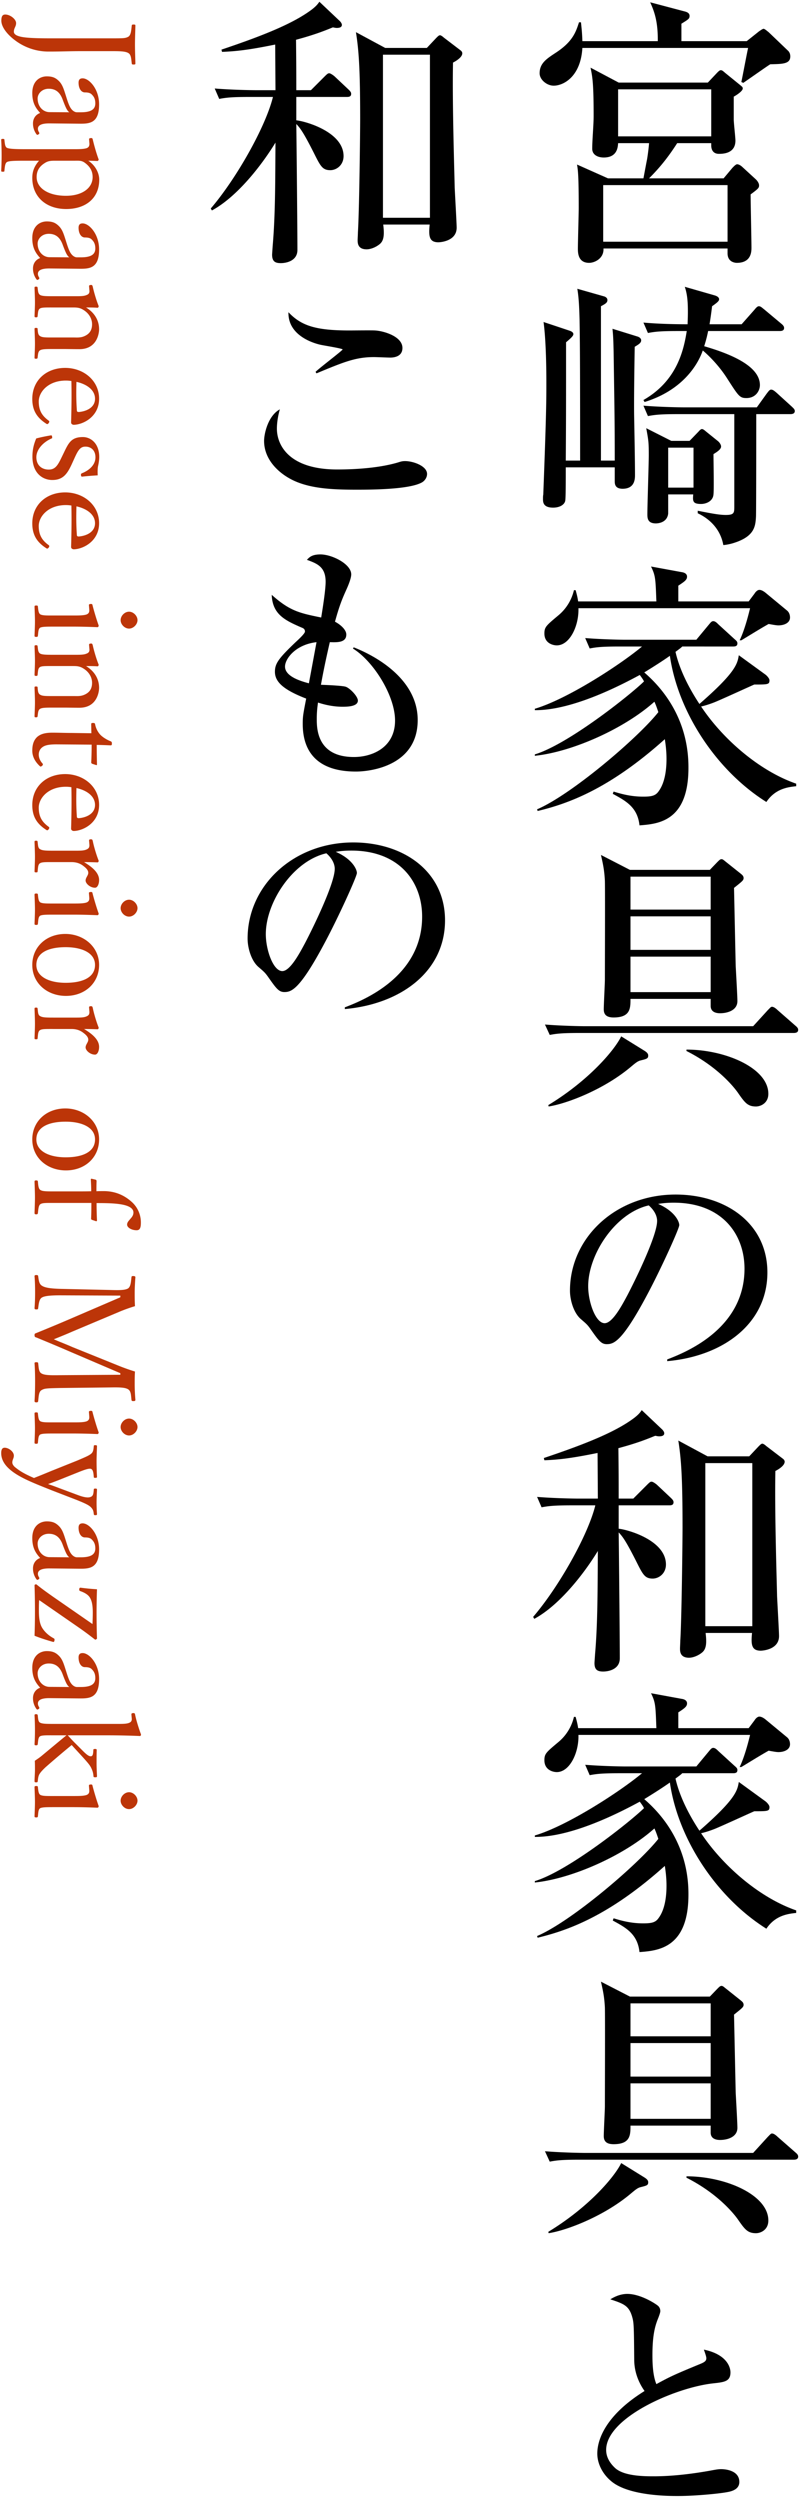
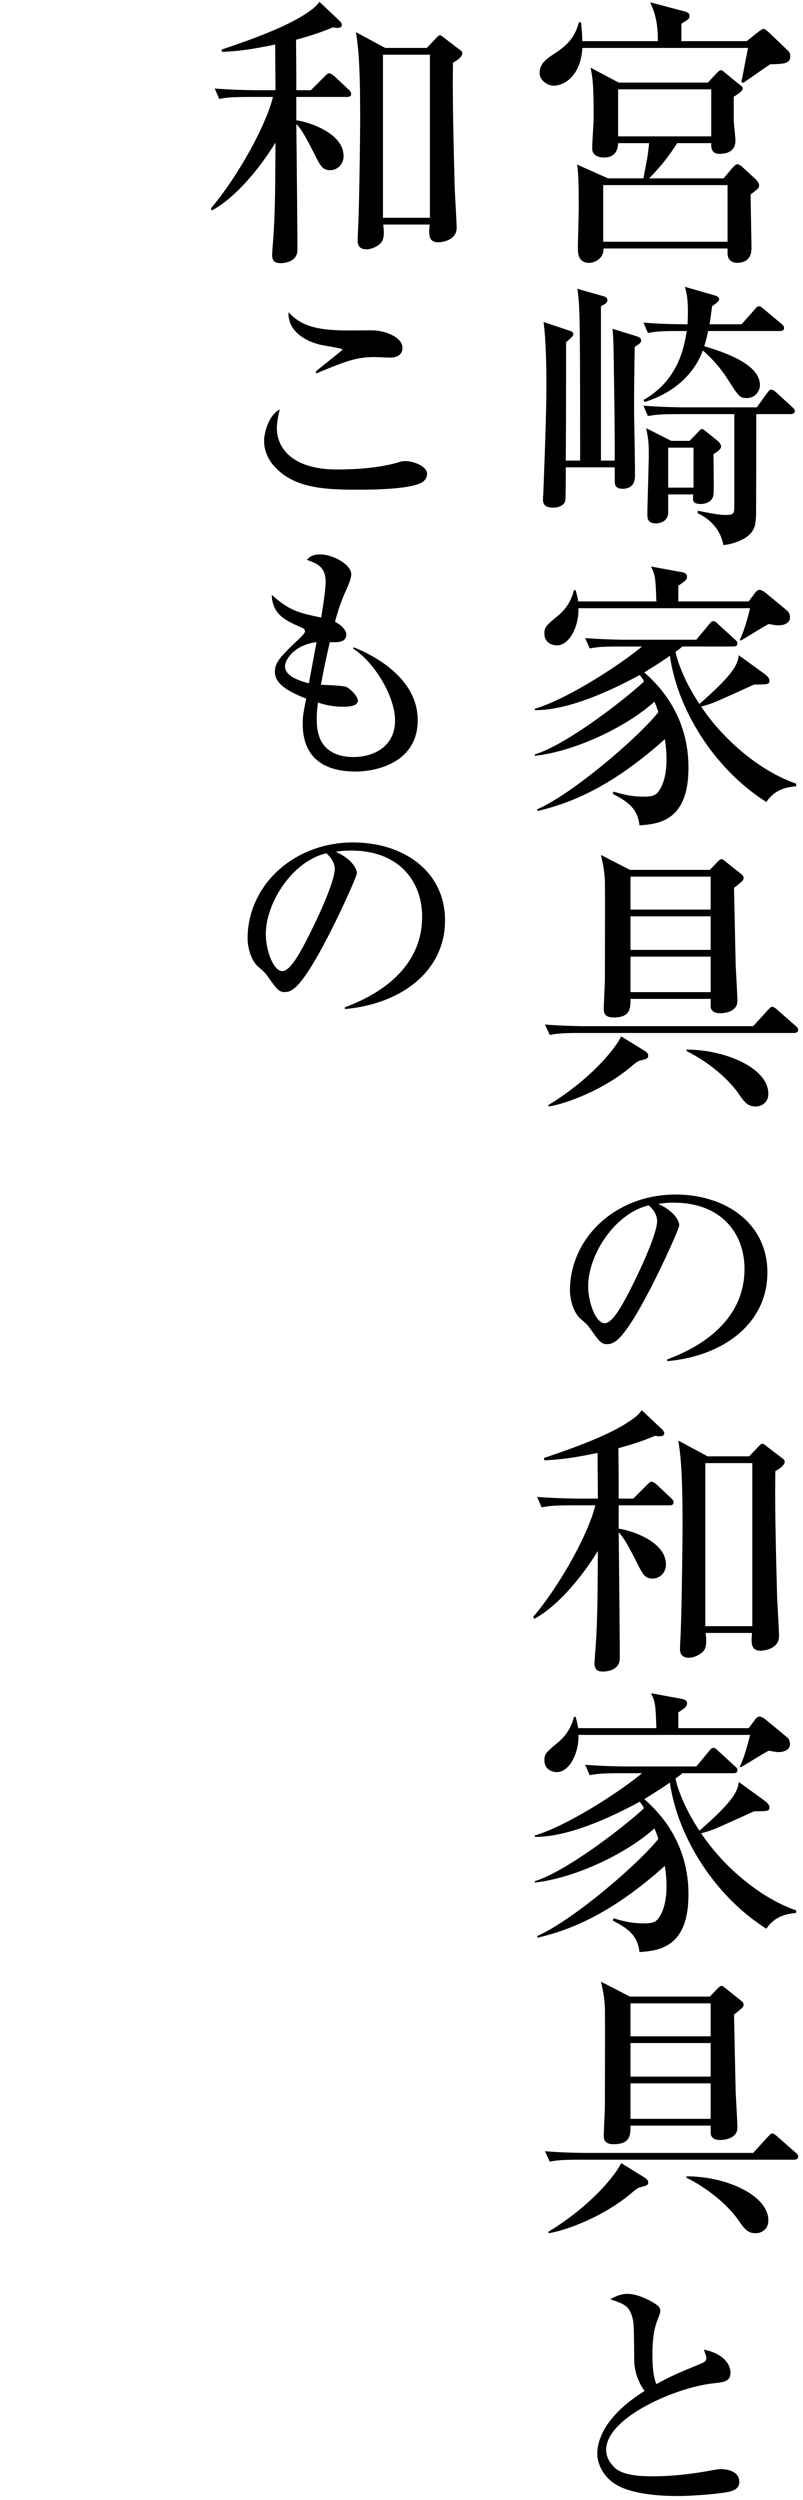
<svg xmlns="http://www.w3.org/2000/svg" width="137" height="426" viewBox="0 0 137 426">
  <title>ttl</title>
  <g fill="none" fill-rule="evenodd">
    <path d="M129.504 31.592c0 .432-.144.576-1.44 1.536 0 1.44.144 7.776.144 9.072 0 .624 0 2.592-2.496 2.592-.096 0-1.584 0-1.584-1.632v-.816H102.96c.096 1.68-1.488 2.448-2.448 2.448-1.824 0-1.92-1.584-1.92-2.4 0-1.104.144-5.952.144-6.96 0-5.76-.144-6.48-.288-7.392l5.28 2.352h6.048c.096-.48.528-2.832.624-3.264.192-1.2.288-2.112.336-2.736h-5.28c-.048.768-.192 2.448-2.448 2.448-1.056 0-1.968-.48-1.968-1.488 0-1.536.24-4.032.24-5.568 0-5.568-.192-6.624-.528-8.256l4.8 2.544h15.216l1.584-1.68c.24-.24.432-.432.624-.432.24 0 .432.192.768.48l2.544 2.064c.336.288.432.336.432.576 0 .432-1.008 1.104-1.536 1.392v3.888c0 .576.288 3.072.288 3.6 0 2.256-2.208 2.256-2.832 2.256-.864 0-1.296-.576-1.296-1.44v-.384h-5.808c-1.632 2.544-3.072 4.272-4.8 6h12.72l1.488-1.776c.192-.192.576-.624.816-.624.288 0 .672.24.912.48l2.304 2.112c.048.048.528.528.528 1.008zm-8.16-8.352v-8.016h-15.888v8.016h15.888zm2.784 17.952v-9.648h-21.216v9.648h21.216zm10.704-31.584c0 1.296-1.296 1.296-3.408 1.344-.288.144-3.072 2.112-4.608 3.168l-.336-.144c.192-.864.864-4.464 1.152-5.808H99.36c-.288 4.896-3.216 6.432-4.896 6.432-1.152 0-2.4-1.008-2.4-2.112 0-1.68 1.152-2.448 2.688-3.456 2.976-1.92 3.504-3.6 4.032-5.232h.336c.096.96.192 1.68.24 3.216h12.864c.048-3.504-.672-5.232-1.296-6.624l5.808 1.536c.432.096.912.288.912.768 0 .48-.144.576-1.392 1.344v2.976h11.136l2.112-1.68c.288-.192.624-.432.768-.432.192 0 .672.432.864.576L134.4 8.6c.384.336.432.768.432 1.008zm-11.808 66.48c0 .48-.672.912-1.296 1.296 0 1.104.096 6.048 0 6.864-.096 1.2-1.296 1.632-2.112 1.632-1.44 0-1.44-.48-1.344-1.632H114v3.264c-.192 1.68-1.968 1.68-2.112 1.68-1.44 0-1.44-.96-1.44-1.584 0-1.584.24-8.592.24-10.032 0-2.208-.048-2.496-.432-4.608l4.272 2.16h3.12l1.44-1.488c.192-.192.432-.528.672-.528.24 0 .528.288.768.48l1.968 1.584c.288.24.528.624.528.912zM135.6 70.04c0 .432-.384.528-.72.528h-5.856c0 .432 0 17.088-.048 17.52-.096 1.68-.288 3.408-4.032 4.512-.72.192-1.104.24-1.536.288-.48-2.688-2.304-4.464-4.368-5.424v-.432c2.64.528 3.792.72 4.8.72 1.44 0 1.44-.384 1.44-1.488V70.568h-9.504c-2.976 0-3.984.096-5.232.336l-.768-1.776c2.928.24 6.336.288 6.864.288h12.48l1.728-2.4c.24-.288.432-.624.72-.624.336 0 .672.336.912.528l2.64 2.4c.24.24.48.432.48.72zm-17.28 13.056V76.28H114v6.816h4.32zm15.456-27.216c0 .48-.432.528-.72.528h-12.24c-.24 1.2-.48 1.968-.672 2.592 4.8 1.392 9.504 3.456 9.504 6.624 0 .912-.672 2.208-2.304 2.208-1.152 0-1.344-.336-3.264-3.312-1.248-1.968-2.832-3.648-4.176-4.8-1.008 2.88-3.84 6.912-9.936 8.784l-.192-.336c5.712-3.264 6.864-8.448 7.392-11.76h-1.392c-2.976 0-3.984.096-5.232.336l-.768-1.776c2.688.24 5.568.288 7.536.288 0-.432.048-1.056.048-2.064 0-1.44-.048-2.928-.528-4.32l5.184 1.488c.432.144.672.384.672.624 0 .288-.24.528-1.2 1.2a67.836 67.836 0 0 1-.432 3.072h5.472l2.208-2.496c.192-.24.48-.576.72-.576.336 0 .528.24.912.528l2.928 2.448c.24.192.48.432.48.72zm-24.384 2.112c0-.336-.336-.576-.72-.672l-4.176-1.296c.144 1.488.144 2.064.192 3.792.144 10.128.192 11.28.192 18.672h-2.352V52.184c.816-.432 1.104-.624 1.104-1.056 0-.384-.384-.576-.576-.624l-4.56-1.296c.288 1.68.336 3.648.384 5.28.048 3.312.096 5.136.096 24h-2.448c.048-7.728.048-8.976.048-20.16.72-.624 1.248-1.056 1.248-1.392 0-.288-.336-.48-.624-.576l-4.464-1.488c.48 3.504.48 9.36.48 10.272 0 3.024 0 5.232-.528 19.152-.048.192-.048.48-.048.72 0 .528 0 1.488 1.728 1.488 1.104 0 1.92-.48 2.064-1.152.096-.336.096-3.792.096-5.712h8.352v2.352c0 .48.048 1.296 1.344 1.296 2.112 0 2.112-1.728 2.112-2.352 0-2.4-.096-7.392-.144-9.984-.048-2.832.048-8.784.096-11.856.72-.432 1.104-.672 1.104-1.104zm25.392 47.232c0 .96-1.056 1.344-1.968 1.344-.288 0-.624-.048-1.68-.24-1.536.864-3.216 1.92-4.656 2.784h-.288c.864-1.776 1.536-4.464 1.776-5.472h-29.28c.096 3.024-1.488 6.336-3.696 6.336-.624 0-2.112-.336-2.112-2.016 0-1.104.288-1.344 2.352-3.072a7.919 7.919 0 0 0 2.688-4.32h.288c.24.864.336 1.296.432 1.92h13.344c-.144-3.888-.144-4.368-.912-5.952l5.232.96c.384.048.912.24.912.768s-.384.816-1.488 1.536v2.688h12l1.008-1.344c.144-.24.48-.624.816-.624.384 0 .816.288 1.104.528l3.6 2.976c.48.384.528.96.528 1.2zm1.056 28.752c-1.344.144-3.552.384-5.088 2.688-8.496-5.328-15.072-15.264-16.464-24.912-.672.48-1.872 1.296-4.368 2.832 1.68 1.488 7.584 6.72 7.536 16.272 0 9.168-5.232 9.552-8.352 9.792-.336-3.12-2.352-4.176-4.56-5.376l.144-.384c1.536.48 3.12.864 5.04.864 1.44 0 2.112-.144 2.64-.912 1.248-1.68 1.344-4.32 1.344-5.52 0-1.488-.192-2.736-.288-3.36-9.696 8.688-16.752 11.04-21.696 12.24l-.096-.288c5.856-2.496 17.232-12.192 20.688-16.56-.288-.864-.432-1.248-.672-1.776-5.088 4.56-13.968 8.544-20.4 9.216v-.24c5.712-1.728 16.32-10.176 18.624-12.432-.144-.288-.192-.384-.72-1.104-7.68 4.176-13.728 6.048-17.904 6v-.24c5.664-1.68 14.736-7.632 18.288-10.608h-3.744c-2.928 0-3.984.096-5.184.336l-.768-1.776c2.928.24 6.288.288 6.816.288H118.8l2.112-2.544c.288-.336.48-.624.768-.624.336 0 .624.288.864.528l2.784 2.544c.336.288.48.432.48.72 0 .48-.384.528-.72.528H116.4c-.288.288-.384.336-1.152.912.432 1.92 1.488 4.944 4.08 8.88 6.24-5.424 6.48-6.864 6.72-8.304l4.56 3.312c.192.144.672.624.672.96 0 .72-.288.72-2.592.72-1.104.48-5.904 2.688-6.912 3.072-1.008.384-1.728.576-2.16.672 3.744 5.616 9.984 10.992 16.224 13.152v.432zm-28.368 14.256h13.632l1.248-1.296c.432-.432.528-.528.768-.528.144 0 .288.096.576.336l2.592 2.064c.288.24.576.432.576.816 0 .384-.192.528-1.632 1.68.048 2.112.24 11.472.288 13.344.048.96.288 5.088.288 5.952 0 1.536-1.632 2.064-2.976 2.064-.72 0-1.584-.24-1.584-1.248v-1.2h-13.68c0 1.584 0 3.168-2.88 3.168-1.248 0-1.68-.528-1.68-1.392 0-.816.192-4.368.192-5.088 0-1.872.048-15.168 0-16.8-.096-1.968-.384-3.12-.672-4.416l4.944 2.544zm13.776 7.92h-13.68v5.712h13.68v-5.712zm0-6.768h-13.68V155h13.68v-5.616zm0 13.632h-13.68v6.048h13.68v-6.048zM105.984 176.6c-1.104 2.304-5.472 7.488-12.432 11.712l.048.24c3.12-.48 9.552-2.928 14.16-6.864.528-.432.96-.816 1.44-.96 1.152-.288 1.392-.336 1.392-.864 0-.336-.288-.576-.576-.768l-4.032-2.496zm11.136 2.496c5.904 2.976 8.592 6.864 8.736 7.056 1.2 1.728 1.68 2.4 3.12 2.4.816 0 2.112-.576 2.112-2.16 0-4.368-7.296-7.536-13.968-7.536v.24zm-17.28-4.224h28.656l2.496-2.736c.432-.432.528-.576.72-.576.336 0 .768.384.912.528l3.072 2.688c.288.24.48.432.48.72 0 .432-.384.528-.72.528h-36.48c-2.928 0-3.984.096-5.184.336l-.816-1.776c2.928.24 6.336.288 6.864.288zm13.992 57.078v-.294c3.066-1.176 13.188-5.166 13.188-15.456 0-5.838-3.78-11.256-12.096-11.256-1.26 0-2.1.126-2.646.21 2.814 1.218 3.612 2.982 3.612 3.612 0 .588-3.108 7.434-5.418 11.76-4.368 8.232-5.796 8.526-6.972 8.526-.924 0-1.386-.63-2.688-2.478-.588-.84-.756-.966-1.68-1.764-1.26-1.05-1.89-3.276-1.89-4.872 0-9.03 7.812-16.38 18.018-16.38 8.61 0 15.666 4.956 15.666 13.272 0 8.736-7.56 14.28-17.094 15.12zm-3.15-26.544c-5.712 1.302-10.332 8.358-10.332 13.776 0 2.688 1.26 6.3 2.814 6.3 1.344 0 2.982-3.108 3.864-4.746 1.344-2.562 5.082-10.164 5.082-12.684 0-.294-.042-1.428-1.428-2.646zm-5.13 49.962c0-2.448 0-4.416-.048-8.592 3.408-.912 5.088-1.632 6.288-2.112.288.048.432.096.672.096.432 0 .864-.096.864-.528 0-.24-.24-.528-.336-.624l-3.504-3.312c-.288.432-.576.768-1.248 1.296-3.168 2.4-8.304 4.464-15.456 6.864l.096.384c2.304-.096 4.368-.288 9.072-1.248l.048 7.776h-3.504c-.528 0-3.936-.048-6.864-.288l.768 1.776c1.248-.24 2.256-.336 5.232-.336h3.936c-1.248 5.088-6.24 13.92-10.608 19.008l.192.336c4.272-2.304 8.448-7.632 10.848-11.568-.048 5.856 0 12.144-.48 17.616-.048.768-.096 1.344-.096 1.488 0 1.2.576 1.44 1.488 1.44.864 0 2.832-.336 2.832-2.256 0-3.072-.144-18.048-.192-21.456.672.72 1.2 1.392 2.976 4.896 1.152 2.304 1.488 2.976 2.832 2.976 1.056 0 2.256-.864 2.256-2.4 0-4.128-6.528-5.952-8.064-6.096v-3.984h8.64c.336 0 .72-.048.72-.528 0-.288-.192-.48-.432-.72l-2.448-2.304c-.192-.144-.624-.48-.864-.48-.192 0-.288.048-.816.576l-2.304 2.304h-2.496zm15.168-7.2h7.104l1.584-1.68c.336-.336.48-.48.672-.48.144 0 .48.24.624.384l2.832 2.16c.144.096.336.288.336.528 0 .72-1.2 1.392-1.584 1.584-.144 6.912.24 18.768.288 21.312.048 1.104.336 6.096.336 6.816 0 2.352-2.88 2.496-3.12 2.496-1.584 0-1.68-1.056-1.488-3.024h-7.92c.096.864.096 1.056.096 1.44 0 1.104-.336 1.584-.672 1.872-.624.528-1.536.912-2.256.912-1.536 0-1.536-1.104-1.536-1.584 0-.192.048-1.056.048-1.296.24-3.888.384-17.136.384-19.296 0-8.688-.24-11.76-.72-14.832l4.992 2.688zm7.632 1.152h-8.016v27.792h8.016V249.32zm6.432 47.904c0 .96-1.056 1.344-1.968 1.344-.288 0-.624-.048-1.68-.24-1.536.864-3.216 1.92-4.656 2.784h-.288c.864-1.776 1.536-4.464 1.776-5.472h-29.28c.096 3.024-1.488 6.336-3.696 6.336-.624 0-2.112-.336-2.112-2.016 0-1.104.288-1.344 2.352-3.072a7.919 7.919 0 0 0 2.688-4.32h.288c.24.864.336 1.296.432 1.92h13.344c-.144-3.888-.144-4.368-.912-5.952l5.232.96c.384.048.912.24.912.768s-.384.816-1.488 1.536v2.688h12l1.008-1.344c.144-.24.48-.624.816-.624.384 0 .816.288 1.104.528l3.6 2.976c.48.384.528.96.528 1.2zm1.056 28.752c-1.344.144-3.552.384-5.088 2.688-8.496-5.328-15.072-15.264-16.464-24.912-.672.48-1.872 1.296-4.368 2.832 1.68 1.488 7.584 6.72 7.536 16.272 0 9.168-5.232 9.552-8.352 9.792-.336-3.12-2.352-4.176-4.56-5.376l.144-.384c1.536.48 3.12.864 5.04.864 1.44 0 2.112-.144 2.64-.912 1.248-1.68 1.344-4.32 1.344-5.52 0-1.488-.192-2.736-.288-3.36-9.696 8.688-16.752 11.04-21.696 12.24l-.096-.288c5.856-2.496 17.232-12.192 20.688-16.56-.288-.864-.432-1.248-.672-1.776-5.088 4.56-13.968 8.544-20.4 9.216v-.24c5.712-1.728 16.32-10.176 18.624-12.432-.144-.288-.192-.384-.72-1.104-7.68 4.176-13.728 6.048-17.904 6v-.24c5.664-1.68 14.736-7.632 18.288-10.608h-3.744c-2.928 0-3.984.096-5.184.336l-.768-1.776c2.928.24 6.288.288 6.816.288H118.8l2.112-2.544c.288-.336.48-.624.768-.624.336 0 .624.288.864.528l2.784 2.544c.336.288.48.432.48.72 0 .48-.384.528-.72.528H116.4c-.288.288-.384.336-1.152.912.432 1.92 1.488 4.944 4.08 8.88 6.24-5.424 6.48-6.864 6.72-8.304l4.56 3.312c.192.144.672.624.672.96 0 .72-.288.72-2.592.72-1.104.48-5.904 2.688-6.912 3.072-1.008.384-1.728.576-2.16.672 3.744 5.616 9.984 10.992 16.224 13.152v.432zm-28.368 14.256h13.632l1.248-1.296c.432-.432.528-.528.768-.528.144 0 .288.096.576.336l2.592 2.064c.288.24.576.432.576.816 0 .384-.192.528-1.632 1.68.048 2.112.24 11.472.288 13.344.048.96.288 5.088.288 5.952 0 1.536-1.632 2.064-2.976 2.064-.72 0-1.584-.24-1.584-1.248v-1.2h-13.68c0 1.584 0 3.168-2.88 3.168-1.248 0-1.68-.528-1.68-1.392 0-.816.192-4.368.192-5.088 0-1.872.048-15.168 0-16.8-.096-1.968-.384-3.12-.672-4.416l4.944 2.544zm13.776 7.92h-13.68v5.712h13.68v-5.712zm0-6.768h-13.68V347h13.68v-5.616zm0 13.632h-13.68v6.048h13.68v-6.048zM105.984 368.6c-1.104 2.304-5.472 7.488-12.432 11.712l.048.24c3.12-.48 9.552-2.928 14.16-6.864.528-.432.96-.816 1.44-.96 1.152-.288 1.392-.336 1.392-.864 0-.336-.288-.576-.576-.768l-4.032-2.496zm11.136 2.496c5.904 2.976 8.592 6.864 8.736 7.056 1.2 1.728 1.68 2.4 3.12 2.4.816 0 2.112-.576 2.112-2.16 0-4.368-7.296-7.536-13.968-7.536v.24zm-17.28-4.224h28.656l2.496-2.736c.432-.432.528-.576.72-.576.336 0 .768.384.912.528l3.072 2.688c.288.24.48.432.48.72 0 .432-.384.528-.72.528h-36.48c-2.928 0-3.984.096-5.184.336l-.816-1.776c2.928.24 6.336.288 6.864.288zm26.298 56.07c0-2.1-2.688-2.184-3.066-2.184-.504 0-.756.042-1.89.252-3.024.546-6.468.966-9.618.966-1.554 0-5.04 0-6.594-1.386-1.092-1.008-1.554-2.058-1.554-3.108 0-5.502 11.802-10.626 18.228-11.34 1.974-.21 2.982-.336 2.982-1.89 0-.336-.126-2.94-4.536-3.864.168.504.42 1.176.42 1.47 0 .462-.336.672-.924.924-4.578 1.89-5.124 2.142-7.602 3.486-.672-1.596-.672-4.032-.672-4.998 0-3.654.546-5.166 1.008-6.3.252-.672.336-.966.336-1.134 0-.546-.294-.84-.462-.966-.588-.462-3.024-1.974-5.166-1.974-1.302 0-2.352.588-2.898.924 2.394.798 3.276 1.092 3.822 3.36.168.756.21 1.386.252 7.056.042 2.142.84 3.906 1.764 5.208-6.3 3.906-8.064 7.98-8.064 10.668 0 1.764.966 3.654 2.646 4.914 3.108 2.31 9.618 2.31 11.13 2.31 3.024 0 7.938-.462 8.988-.798.42-.126 1.47-.462 1.47-1.596zM50.552 15.368c0-2.448 0-4.416-.048-8.592 3.408-.912 5.088-1.632 6.288-2.112.288.048.432.096.672.096.432 0 .864-.096.864-.528 0-.24-.24-.528-.336-.624L54.488.296c-.288.432-.576.768-1.248 1.296-3.168 2.4-8.304 4.464-15.456 6.864l.096.384c2.304-.096 4.368-.288 9.072-1.248L47 15.368h-3.504c-.528 0-3.936-.048-6.864-.288l.768 1.776c1.248-.24 2.256-.336 5.232-.336h3.936c-1.248 5.088-6.24 13.92-10.608 19.008l.192.336C40.424 33.56 44.6 28.232 47 24.296c-.048 5.856 0 12.144-.48 17.616-.048.768-.096 1.344-.096 1.488 0 1.2.576 1.44 1.488 1.44.864 0 2.832-.336 2.832-2.256 0-3.072-.144-18.048-.192-21.456.672.72 1.2 1.392 2.976 4.896C54.68 28.328 55.016 29 56.36 29c1.056 0 2.256-.864 2.256-2.4 0-4.128-6.528-5.952-8.064-6.096V16.52h8.64c.336 0 .72-.048.72-.528 0-.288-.192-.48-.432-.72l-2.448-2.304c-.192-.144-.624-.48-.864-.48-.192 0-.288.048-.816.576l-2.304 2.304h-2.496zm15.168-7.2h7.104l1.584-1.68c.336-.336.48-.48.672-.48.144 0 .48.24.624.384l2.832 2.16c.144.096.336.288.336.528 0 .72-1.2 1.392-1.584 1.584-.144 6.912.24 18.768.288 21.312.048 1.104.336 6.096.336 6.816 0 2.352-2.88 2.496-3.12 2.496-1.584 0-1.68-1.056-1.488-3.024h-7.92c.096.864.096 1.056.096 1.44 0 1.104-.336 1.584-.672 1.872-.624.528-1.536.912-2.256.912-1.536 0-1.536-1.104-1.536-1.584 0-.192.048-1.056.048-1.296.24-3.888.384-17.136.384-19.296 0-8.688-.24-11.76-.72-14.832l4.992 2.688zm7.632 1.152h-8.016v27.792h8.016V9.32zM68.66 59.296c0-1.974-3.192-2.898-4.662-2.982-.588-.042-3.654 0-4.368 0-5.754 0-8.232-.798-10.416-3.108-.126 4.326 5.082 5.46 5.46 5.544.546.126 3.78.63 3.78.798 0 .168-3.948 3.15-4.62 3.822l.168.252c4.83-2.016 6.762-2.772 9.828-2.772.378 0 2.352.084 2.772.084.63 0 2.058-.168 2.058-1.638zm4.2 21.462c0-1.344-2.352-2.184-3.738-2.184-.378 0-.588.042-.882.126-3.15 1.008-7.35 1.302-10.71 1.302-8.19 0-10.29-4.116-10.29-6.972 0-.21 0-1.512.504-3.276-2.016 1.092-2.688 4.158-2.688 5.376 0 3.15 2.394 5.292 4.242 6.342 3.108 1.806 7.35 1.974 11.508 1.974 2.226 0 9.072 0 11.214-1.26.294-.168.84-.672.84-1.428zM71.264 122.7c0 7.77-7.98 8.778-10.542 8.778-6.342 0-9.072-3.15-9.072-8.106 0-1.26.042-1.512.588-4.326-3.906-1.512-5.334-2.856-5.334-4.578 0-1.428.672-2.31 3.528-5.04.504-.462 1.596-1.47 1.596-1.806 0-.378-.21-.546-.546-.672-2.814-1.218-4.998-2.226-5.124-5.586 3.108 2.772 4.746 3.108 8.442 3.864.252-1.554.756-4.704.756-6.09 0-2.562-1.47-3.108-3.192-3.738.42-.462.882-.924 2.31-.924 1.974 0 5.25 1.638 5.25 3.402 0 .714-.588 2.058-.756 2.436-.756 1.68-1.218 2.73-2.016 5.628.966.504 1.932 1.386 1.932 2.184 0 1.386-1.512 1.344-2.814 1.302-.21.924-.966 4.158-1.512 7.266 1.428.042 3.78.168 4.242.336.714.252 2.058 1.638 2.058 2.352 0 1.05-1.89 1.05-2.646 1.05-1.89 0-3.528-.504-4.158-.714-.084.63-.21 1.47-.21 2.772 0 1.596 0 6.51 6.342 6.51 3.15 0 7.014-1.638 7.014-6.216 0-4.242-3.696-10.122-7.182-12.264l.126-.21c1.176.462 10.92 4.242 10.92 12.39zm-17.262-13.272c-3.612.42-5.376 2.856-5.376 4.158 0 1.68 2.646 2.478 4.074 2.856l1.302-7.014zm4.83 62.522v-.294c3.066-1.176 13.188-5.166 13.188-15.456 0-5.838-3.78-11.256-12.096-11.256-1.26 0-2.1.126-2.646.21 2.814 1.218 3.612 2.982 3.612 3.612 0 .588-3.108 7.434-5.418 11.76-4.368 8.232-5.796 8.526-6.972 8.526-.924 0-1.386-.63-2.688-2.478-.588-.84-.756-.966-1.68-1.764-1.26-1.05-1.89-3.276-1.89-4.872 0-9.03 7.812-16.38 18.018-16.38 8.61 0 15.666 4.956 15.666 13.272 0 8.736-7.56 14.28-17.094 15.12zm-3.15-26.544c-5.712 1.302-10.332 8.358-10.332 13.776 0 2.688 1.26 6.3 2.814 6.3 1.344 0 2.982-3.108 3.864-4.746 1.344-2.562 5.082-10.164 5.082-12.684 0-.294-.042-1.428-1.428-2.646z" fill="#000" />
-     <path d="M8.556 6.532c-3.12 0-4.584-.12-5.328-.36-.576-.168-.864-.432-.864-.768 0-.624.384-.864.384-1.464 0-.672-1.008-1.464-1.848-1.464-.48 0-.672.312-.672 1.056 0 1.104 1.08 2.448 2.496 3.456 1.32.96 3.24 1.8 5.544 1.8 2.424 0 3.384-.072 5.76-.072h4.8c1.464 0 2.52 0 3.048.312.48.264.504.912.6 1.776.024.144.048.192.312.192.288 0 .312-.048.312-.192-.024-.96-.072-2.232-.072-3.216 0-.96.048-2.208.072-3.216 0-.144-.024-.192-.312-.192-.264 0-.288.048-.312.192-.096.888-.144 1.632-.6 1.896-.504.264-.792.264-3.048.264H8.556zm4.872 14.544l-4.896-.048c-1.488-.024-2.064.336-2.064.912 0 .24.072.408.216.648.048.096.048.216-.12.312-.192.12-.264.096-.36-.048a3.053 3.053 0 0 1-.576-1.824c0-.864.48-1.512 1.224-1.776-.792-.864-1.344-1.752-1.344-3.384 0-2.16 1.392-2.856 2.472-2.856 1.008 0 1.536.264 2.088.816.624.624.84 1.44 1.296 2.88.312.984.528 1.512.816 1.872.24.312.6.552.936.552h.672c1.728 0 2.472-.48 2.472-1.512 0-.552-.12-1.032-.552-1.464-.264-.312-.648-.408-1.224-.408-.648 0-1.08-.696-1.08-1.656 0-.528.24-.744.696-.744 1.104 0 2.808 1.8 2.808 4.44 0 3.264-1.656 3.312-3.48 3.288zM8.46 19.108l3.36.024c-.36-.264-.576-.696-1.104-2.088-.48-1.368-1.272-1.92-2.4-1.92-1.2 0-1.896.888-1.896 1.656 0 1.392.936 2.328 2.04 2.328zm-1.8 8.28H4.332c-1.776 0-2.784.024-3.12.216-.336.168-.384.768-.456 1.464 0 .168-.024.192-.264.192-.24 0-.288-.024-.288-.168.048-.816.072-1.896.072-2.592 0-.816-.024-1.848-.072-2.664 0-.12.048-.168.264-.168.264 0 .288.048.288.192.072.6.096 1.176.456 1.344.408.168 1.344.216 3.12.216h8.472c.864 0 1.488-.024 1.968-.168.384-.144.504-.408.48-.816l-.048-.6c-.024-.216 0-.288.336-.312.192 0 .24.048.288.264.216.888.6 2.328 1.008 3.384 0 .12-.12.264-.216.264-.648-.024-1.128-.048-1.56-.048 1.32.864 1.872 2.232 1.872 3.216 0 3.216-2.352 5.016-5.64 5.016-3.384 0-5.784-2.04-5.784-5.304 0-1.368.552-2.232 1.152-2.928zm6.048 0H9.66c-.816 0-1.392-.024-2.04.408-.84.528-1.368 1.248-1.368 2.376 0 1.944 2.064 3.192 4.992 3.192 2.856 0 4.56-1.368 4.56-3.192 0-1.032-.456-1.752-1.224-2.352-.624-.504-1.08-.432-1.872-.432zm.72 18.408l-4.896-.048c-1.488-.024-2.064.336-2.064.912 0 .24.072.408.216.648.048.096.048.216-.12.312-.192.12-.264.096-.36-.048a3.053 3.053 0 0 1-.576-1.824c0-.864.48-1.512 1.224-1.776-.792-.864-1.344-1.752-1.344-3.384 0-2.16 1.392-2.856 2.472-2.856 1.008 0 1.536.264 2.088.816.624.624.84 1.44 1.296 2.88.312.984.528 1.512.816 1.872.24.312.6.552.936.552h.672c1.728 0 2.472-.48 2.472-1.512 0-.552-.12-1.032-.552-1.464-.264-.312-.648-.408-1.224-.408-.648 0-1.08-.696-1.08-1.656 0-.528.24-.744.696-.744 1.104 0 2.808 1.8 2.808 4.44 0 3.264-1.656 3.312-3.48 3.288zM8.46 43.828l3.36.024c-.36-.264-.576-.696-1.104-2.088-.48-1.368-1.272-1.92-2.4-1.92-1.2 0-1.896.888-1.896 1.656 0 1.392.936 2.328 2.04 2.328zm6.792 5.664c.048.408-.096.648-.504.792-.432.192-1.104.192-1.968.192H9.348c-1.368 0-2.088 0-2.472-.192-.384-.216-.384-.672-.456-1.248-.024-.144-.048-.192-.264-.192-.216 0-.264.048-.264.192.024.792.072 1.704.072 2.496 0 .72-.048 1.584-.072 2.352 0 .144.048.192.264.192.216 0 .24-.048.264-.192.072-.696.072-1.152.456-1.344.336-.168 1.056-.144 2.472-.144h3.144c.744 0 1.2.048 1.872.504.768.504 1.344 1.368 1.344 2.352 0 1.08-.504 1.656-1.224 1.992-.696.336-1.296.264-1.968.264H9.348c-1.368 0-2.088.024-2.472-.216-.384-.192-.408-.648-.456-1.224 0-.144-.048-.192-.264-.192-.216 0-.264.024-.264.192.024.816.072 1.728.072 2.496 0 .744-.048 1.608-.072 2.376 0 .168.048.192.264.192.192 0 .24-.048.264-.192.072-.648.096-1.08.456-1.272.36-.192 1.056-.192 2.472-.192h1.56c.6 0 1.776.024 2.64.024 3 0 3.36-2.688 3.36-3.384 0-1.584-.84-2.88-2.232-3.72.624 0 1.32 0 1.968.048.12 0 .192-.168.192-.288-.408-.984-.816-2.424-1.008-3.288-.072-.264-.12-.312-.288-.312-.36.024-.36.096-.336.36l.048.576zM12.18 64.924c-.192-.024-.504-.072-.936-.072-3.048 0-4.632 1.968-4.632 3.552 0 1.512.528 2.424 1.68 3.264.072.048.12.12.12.192 0 .096-.168.408-.36.408-.072 0-.096-.024-.24-.12-1.656-1.08-2.304-2.376-2.304-4.176 0-3.144 2.376-5.28 5.616-5.28 3.144 0 5.784 2.16 5.784 5.256 0 3.024-2.64 4.368-4.248 4.44-.168 0-.24 0-.408-.12-.144-.144-.12-.24-.12-.384.072-2.352.096-4.848.048-6.96zm.864.144c-.048 1.752-.048 3.144.072 4.896 0 .192.168.264.384.24 1.272-.12 2.712-.768 2.712-2.256 0-1.416-1.272-2.448-3.168-2.88zM10.5 77.956C9.852 79.3 9.42 80.02 8.316 80.02c-1.176 0-2.112-.72-2.112-2.112 0-1.248 1.056-2.496 2.544-3.168.168-.048.168-.096.144-.288-.024-.24-.072-.264-.192-.264-.768.12-1.824.336-2.52.528-.408.96-.648 1.896-.648 3.096 0 2.832 1.752 3.984 3.384 3.984 1.872 0 2.592-1.056 3.432-2.928l.36-.792c.648-1.44 1.032-1.968 1.872-1.968.912 0 1.704.6 1.704 1.824 0 1.272-1.032 2.208-2.304 2.712-.12.072-.192.096-.168.312.024.216.072.264.216.264a48.896 48.896 0 0 1 2.64-.216c-.024-.576-.024-1.056.048-1.512.096-.408.216-1.056.216-1.608 0-2.376-1.488-3.408-2.784-3.408-1.944 0-2.424.936-3.24 2.64l-.408.84zm1.68 8.184c-.192-.024-.504-.072-.936-.072-3.048 0-4.632 1.968-4.632 3.552 0 1.512.528 2.424 1.68 3.264.072.048.12.12.12.192 0 .096-.168.408-.36.408-.072 0-.096-.024-.24-.12-1.656-1.08-2.304-2.376-2.304-4.176 0-3.144 2.376-5.28 5.616-5.28 3.144 0 5.784 2.16 5.784 5.256 0 3.024-2.64 4.368-4.248 4.44-.168 0-.24 0-.408-.12-.144-.144-.12-.24-.12-.384.072-2.352.096-4.848.048-6.96zm.864.144c-.048 1.752-.048 3.144.072 4.896 0 .192.168.264.384.24 1.272-.12 2.712-.768 2.712-2.256 0-1.416-1.272-2.448-3.168-2.88zm-3.648 18.6c-1.368 0-2.112.024-2.52-.192-.312-.216-.336-.696-.408-1.296 0-.168-.072-.216-.264-.216-.264 0-.312.048-.312.216.024.744.072 1.776.072 2.52 0 .72-.048 1.656-.072 2.424 0 .144.048.192.312.192.192 0 .24-.048.264-.192.072-.672.072-1.2.408-1.392.384-.168 1.104-.168 2.52-.168h3.048c1.128 0 2.448.024 4.176.096.144 0 .216-.144.216-.288-.36-.984-.816-2.544-1.032-3.384-.048-.24-.072-.288-.312-.288-.336.024-.336.096-.312.336l.048.6c.048.456-.096.72-.48.864-.456.144-1.08.168-1.992.168h-3.36zm14.064.792c0-.72-.696-1.44-1.44-1.44-.768 0-1.44.72-1.44 1.44s.672 1.44 1.44 1.44c.744 0 1.44-.72 1.44-1.44zm-8.208 4.92c.048.408-.096.648-.504.792-.432.192-1.104.192-1.968.192H9.348c-1.368 0-2.088 0-2.472-.192-.384-.216-.384-.672-.456-1.248-.024-.144-.048-.192-.264-.192-.216 0-.264.048-.264.192.024.792.072 1.704.072 2.496 0 .72-.048 1.584-.072 2.352 0 .144.048.192.264.192.216 0 .24-.048.264-.192.072-.696.072-1.152.456-1.344.336-.168 1.056-.144 2.472-.144h3.144c.744 0 1.2.048 1.872.504.768.504 1.344 1.368 1.344 2.352 0 1.08-.504 1.656-1.224 1.992-.696.336-1.296.264-1.968.264H9.348c-1.368 0-2.088.024-2.472-.216-.384-.192-.408-.648-.456-1.224 0-.144-.048-.192-.264-.192-.216 0-.264.024-.264.192.024.816.072 1.728.072 2.496 0 .744-.048 1.608-.072 2.376 0 .168.048.192.264.192.192 0 .24-.048.264-.192.072-.648.096-1.08.456-1.272.36-.192 1.056-.192 2.472-.192h1.56c.6 0 1.776.024 2.64.024 3 0 3.36-2.688 3.36-3.384 0-1.584-.84-2.88-2.232-3.72.624 0 1.32 0 1.968.048.12 0 .192-.168.192-.288-.408-.984-.816-2.424-1.008-3.288-.072-.264-.12-.312-.288-.312-.36.024-.36.096-.336.36l.048.576zm.336 14.352l-3.336-.048c-1.128 0-2.208-.048-3.312-.048-1.344 0-2.064.264-2.616.744-.624.6-.816 1.392-.816 2.328 0 1.08.552 1.944 1.272 2.616.144.144.216.096.408-.048.144-.12.168-.264.072-.384-.408-.432-.648-.984-.648-1.512 0-.312.072-.864.624-1.272.456-.336 1.104-.48 2.424-.48l5.976.048c0 .888-.024 2.16-.072 3.024 0 .12.072.192.168.24l.672.216c.12.024.144 0 .144-.12a154.64 154.64 0 0 1-.048-3.312c.72 0 1.68.048 2.352.072.168 0 .24-.024.24-.312 0-.264-.072-.312-.216-.384-.576-.216-1.248-.624-1.656-1.008-.504-.48-.864-1.2-.984-1.848-.048-.24-.12-.264-.36-.264-.288 0-.312.048-.312.24l.024 1.512zm-3.408 9.192c-.192-.024-.504-.072-.936-.072-3.048 0-4.632 1.968-4.632 3.552 0 1.512.528 2.424 1.68 3.264.072.048.12.12.12.192 0 .096-.168.408-.36.408-.072 0-.096-.024-.24-.12-1.656-1.08-2.304-2.376-2.304-4.176 0-3.144 2.376-5.28 5.616-5.28 3.144 0 5.784 2.16 5.784 5.256 0 3.024-2.64 4.368-4.248 4.44-.168 0-.24 0-.408-.12-.144-.144-.12-.24-.12-.384.072-2.352.096-4.848.048-6.96zm.864.144c-.048 1.752-.048 3.144.072 4.896 0 .192.168.264.384.24 1.272-.12 2.712-.768 2.712-2.256 0-1.416-1.272-2.448-3.168-2.88zm2.208 9.672c.024.408-.096.648-.528.816-.432.192-1.08.192-1.944.192H9.348c-1.368 0-2.064 0-2.472-.24-.384-.168-.384-.624-.456-1.272-.024-.144-.048-.192-.264-.192-.216 0-.264.048-.264.192.024.792.072 1.824.072 2.568 0 .72-.048 1.68-.072 2.472 0 .12.048.168.264.168.216 0 .264-.048.264-.168.072-.72.072-1.224.456-1.416.336-.192 1.056-.168 2.472-.168h2.832c.888 0 1.512.24 2.064.672.576.432.816.792.816 1.152 0 .456-.456.816-.456 1.32 0 .504.768 1.224 1.608 1.224.408 0 .696-.6.696-1.32 0-1.296-1.32-2.304-2.568-3.048.912 0 1.608.024 2.304.048.12 0 .192-.144.192-.288-.408-1.008-.84-2.496-1.008-3.36-.072-.24-.096-.288-.36-.288-.288.024-.288.12-.264.336l.048.6zm-5.856 10.008c-1.368 0-2.112.024-2.52-.192-.312-.216-.336-.696-.408-1.296 0-.168-.072-.216-.264-.216-.264 0-.312.048-.312.216.024.744.072 1.776.072 2.52 0 .72-.048 1.656-.072 2.424 0 .144.048.192.312.192.192 0 .24-.048.264-.192.072-.672.072-1.2.408-1.392.384-.168 1.104-.168 2.52-.168h3.048c1.128 0 2.448.024 4.176.096.144 0 .216-.144.216-.288-.36-.984-.816-2.544-1.032-3.384-.048-.24-.072-.288-.312-.288-.336.024-.336.096-.312.336l.048.6c.048.456-.096.72-.48.864-.456.144-1.08.168-1.992.168h-3.36zm14.064.792c0-.72-.696-1.44-1.44-1.44-.768 0-1.44.72-1.44 1.44s.672 1.44 1.44 1.44c.744 0 1.44-.72 1.44-1.44zm-6.552 9.672c0 3.072-2.4 5.28-5.664 5.28-3.144 0-5.736-2.112-5.736-5.28 0-3.096 2.424-5.28 5.64-5.28 3.12 0 5.76 2.184 5.76 5.28zm-.696 0c0-2.04-2.208-3.024-5.016-3.024-2.928 0-4.992.936-4.992 3.024 0 2.04 2.232 3.048 4.992 3.048 2.952 0 5.016-.936 5.016-3.048zm-.96 7.968c.024.408-.096.648-.528.816-.432.192-1.08.192-1.944.192H9.348c-1.368 0-2.064 0-2.472-.24-.384-.168-.384-.624-.456-1.272-.024-.144-.048-.192-.264-.192-.216 0-.264.048-.264.192.024.792.072 1.824.072 2.568 0 .72-.048 1.68-.072 2.472 0 .12.048.168.264.168.216 0 .264-.048.264-.168.072-.72.072-1.224.456-1.416.336-.192 1.056-.168 2.472-.168h2.832c.888 0 1.512.24 2.064.672.576.432.816.792.816 1.152 0 .456-.456.816-.456 1.32 0 .504.768 1.224 1.608 1.224.408 0 .696-.6.696-1.32 0-1.296-1.32-2.304-2.568-3.048.912 0 1.608.024 2.304.048.12 0 .192-.144.192-.288-.408-1.008-.84-2.496-1.008-3.36-.072-.24-.096-.288-.36-.288-.288.024-.288.12-.264.336l.048.6zm1.656 21.768c0 3.072-2.4 5.28-5.664 5.28-3.144 0-5.736-2.112-5.736-5.28 0-3.096 2.424-5.28 5.64-5.28 3.12 0 5.76 2.184 5.76 5.28zm-.696 0c0-2.04-2.208-3.024-5.016-3.024-2.928 0-4.992.936-4.992 3.024 0 2.04 2.232 3.048 4.992 3.048 2.952 0 5.016-.936 5.016-3.048zm-.624 10.824c0 .816 0 1.8-.048 2.688 0 .072.048.144.144.192l.72.24c.096 0 .144-.048.144-.168a64.256 64.256 0 0 1-.072-2.928c1.032 0 2.664 0 3.84.168 1.656.216 2.448.72 2.448 1.44 0 .384-.168.696-.504 1.056-.288.36-.576.6-.576 1.008 0 .504.768.96 1.632.96.576 0 .72-.48.72-1.296a4.68 4.68 0 0 0-1.608-3.576c-1.104-.984-2.64-1.8-4.728-1.8-.336 0-.864 0-1.248.024 0-.552 0-1.08.024-1.728 0-.12-.048-.192-.144-.24l-.72-.168c-.072 0-.12.048-.12.144.048.792.072 1.416.072 1.992-.792.024-1.776.024-2.784.024H9.396c-1.416 0-2.088 0-2.472-.216-.36-.192-.408-.84-.456-1.44-.024-.168-.072-.216-.312-.216-.192 0-.264.048-.264.216.024.816.072 1.92.072 2.688 0 .72-.048 1.824-.072 2.664 0 .144.072.216.264.216.24 0 .288-.072.312-.216.072-.672.12-1.368.456-1.536.336-.216 1.008-.192 2.472-.192h6.192zm-3.192 24.576c-1.248-.552-2.064-.84-3.216-1.344 1.2-.48 2.088-.84 3.24-1.344l7.872-3.312a26.46 26.46 0 0 1 2.736-.984c-.048-.936-.048-1.512-.048-2.28 0-.696.048-1.728.12-2.64 0-.12-.072-.216-.36-.216-.264 0-.288.048-.312.216-.096.816-.12 1.56-.576 1.896-.528.312-1.536.312-3.072.264l-8.52-.192c-1.488-.048-2.568-.168-3.096-.528-.504-.288-.552-.96-.648-1.608-.024-.168-.072-.216-.312-.216s-.312.048-.312.216c.072.84.096 1.848.096 2.736 0 .888-.024 1.776-.096 2.664 0 .192.072.24.312.24s.288-.024.312-.24c.096-.72.168-1.512.624-1.776.48-.312 1.704-.384 3.12-.384l10.272.048v.288l-8.88 3.816c-2.064.888-3.6 1.512-5.472 2.28-.192.072-.288.096-.288.336 0 .312.096.36.288.408 1.8.744 3.384 1.392 5.928 2.496l8.424 3.6v.264l-10.272.072c-1.584.024-2.64.024-3.168-.288-.48-.264-.48-.888-.576-1.752-.024-.12-.072-.168-.312-.168s-.312.048-.312.168c.072.96.096 2.136.096 3.12 0 .936-.024 2.28-.096 3.312 0 .168.072.24.312.24s.288-.072.312-.24c.096-.912.12-1.584.576-1.848.504-.288.792-.312 3.168-.36l8.52-.096c1.464-.024 2.52-.024 3.072.312.48.312.48.864.576 1.776.024.192.072.24.312.24.288 0 .36-.048.36-.24a31.704 31.704 0 0 1-.12-2.592c0-.744 0-1.392.048-2.208a34.81 34.81 0 0 1-3.072-1.104l-7.56-3.048zm-3 12.816c-1.368 0-2.112.024-2.52-.192-.312-.216-.336-.696-.408-1.296 0-.168-.072-.216-.264-.216-.264 0-.312.048-.312.216.024.744.072 1.776.072 2.52 0 .72-.048 1.656-.072 2.424 0 .144.048.192.312.192.192 0 .24-.048.264-.192.072-.672.072-1.2.408-1.392.384-.168 1.104-.168 2.52-.168h3.048c1.128 0 2.448.024 4.176.096.144 0 .216-.144.216-.288-.36-.984-.816-2.544-1.032-3.384-.048-.24-.072-.288-.312-.288-.336.024-.336.096-.312.336l.048.6c.048.456-.096.72-.48.864-.456.144-1.08.168-1.992.168h-3.36zm14.064.792c0-.72-.696-1.44-1.44-1.44-.768 0-1.44.72-1.44 1.44s.672 1.44 1.44 1.44c.744 0 1.44-.72 1.44-1.44zm-10.248 12.48c1.296.528 1.992.84 2.352 1.248.336.36.384.648.432 1.08.024.168.048.216.264.216.264 0 .288-.048.288-.216a26 26 0 0 1-.072-1.968c0-.648.048-1.488.072-2.16 0-.144-.048-.192-.288-.192-.216 0-.264.048-.264.192-.048.648-.096 1.032-.456 1.2-.144.072-.312.12-.552.12-.408 0-.96-.12-1.776-.432l-3.096-1.152a47.107 47.107 0 0 0-1.92-.696c.648-.216 1.056-.384 1.872-.696l3.12-1.248c1.248-.504 2.064-.792 2.376-.624.336.168.384.744.432 1.32 0 .144.024.192.264.192.24 0 .288-.048.288-.192a50.508 50.508 0 0 1-.072-2.64c0-.744.048-1.752.072-2.544 0-.144-.048-.192-.288-.192s-.264.048-.264.192c-.048.624-.12 1.008-.456 1.272-.408.336-1.008.576-2.352 1.152l-4.44 1.776c-1.272.528-2.04.84-2.952 1.2-1.944-.84-2.592-1.344-3.144-1.776-.384-.288-.552-.624-.552-.864 0-.48.264-.696.264-1.176 0-.696-.912-1.344-1.56-1.344-.336 0-.6.192-.6.912 0 2.04 1.968 3.504 4.872 4.8 1.056.48 2.28.96 3.72 1.536l4.416 1.704zm.216 11.664l-4.896-.048c-1.488-.024-2.064.336-2.064.912 0 .24.072.408.216.648.048.096.048.216-.12.312-.192.12-.264.096-.36-.048a3.053 3.053 0 0 1-.576-1.824c0-.864.48-1.512 1.224-1.776-.792-.864-1.344-1.752-1.344-3.384 0-2.16 1.392-2.856 2.472-2.856 1.008 0 1.536.264 2.088.816.624.624.84 1.44 1.296 2.88.312.984.528 1.512.816 1.872.24.312.6.552.936.552h.672c1.728 0 2.472-.48 2.472-1.512 0-.552-.12-1.032-.552-1.464-.264-.312-.648-.408-1.224-.408-.648 0-1.08-.696-1.08-1.656 0-.528.24-.744.696-.744 1.104 0 2.808 1.8 2.808 4.44 0 3.264-1.656 3.312-3.48 3.288zm-4.968-1.968l3.36.024c-.36-.264-.576-.696-1.104-2.088-.48-1.368-1.272-1.92-2.4-1.92-1.2 0-1.896.888-1.896 1.656 0 1.392.936 2.328 2.04 2.328zm4.92 11.952c1.32.912 2.112 1.536 2.856 2.112.096 0 .312-.12.312-.216-.048-1.44-.072-3-.072-4.32 0-1.32.024-2.664.072-4.056a38.191 38.191 0 0 1-2.76-.264c-.168-.024-.24.048-.264.216-.024.216 0 .288.168.36.624.216 1.224.528 1.56.984.36.504.576 1.248.576 2.664 0 .648-.024 1.368-.048 1.968l-6.624-4.584c-1.44-1.008-2.184-1.56-2.952-2.184-.192 0-.312.048-.312.192.048 1.44.072 3 .072 4.44 0 1.344-.024 2.784-.072 4.128 1.008.408 2.16.768 3.168 1.056.144.024.24-.096.24-.336.024-.144 0-.192-.144-.288-.552-.288-1.224-.768-1.728-1.44-.48-.624-.792-1.368-.792-3.288 0-.624 0-1.248.048-1.776l6.696 4.632zm.048 12.12l-4.896-.048c-1.488-.024-2.064.336-2.064.912 0 .24.072.408.216.648.048.096.048.216-.12.312-.192.12-.264.096-.36-.048a3.053 3.053 0 0 1-.576-1.824c0-.864.48-1.512 1.224-1.776-.792-.864-1.344-1.752-1.344-3.384 0-2.16 1.392-2.856 2.472-2.856 1.008 0 1.536.264 2.088.816.624.624.84 1.44 1.296 2.88.312.984.528 1.512.816 1.872.24.312.6.552.936.552h.672c1.728 0 2.472-.48 2.472-1.512 0-.552-.12-1.032-.552-1.464-.264-.312-.648-.408-1.224-.408-.648 0-1.08-.696-1.08-1.656 0-.528.24-.744.696-.744 1.104 0 2.808 1.8 2.808 4.44 0 3.264-1.656 3.312-3.48 3.288zm-4.968-1.968l3.36.024c-.36-.264-.576-.696-1.104-2.088-.48-1.368-1.272-1.92-2.4-1.92-1.2 0-1.896.888-1.896 1.656 0 1.392.936 2.328 2.04 2.328zm9.672 8.256c2.232 0 4.056.048 5.76.12.096 0 .168-.144.168-.264-.384-1.032-.84-2.496-1.008-3.384-.048-.216-.096-.264-.312-.264-.312.024-.336.096-.312.336l.048.552c.048.408-.096.648-.48.792-.408.168-1.152.168-1.992.168H9.324c-1.344 0-2.04 0-2.448-.192-.36-.168-.36-.624-.432-1.248-.024-.168-.096-.216-.288-.216-.216 0-.264.048-.264.216.048.792.072 1.776.072 2.544 0 .744-.024 1.536-.072 2.352 0 .144.048.192.264.192.192 0 .264-.048.288-.192.072-.696.096-1.2.432-1.368.384-.168 1.08-.144 2.472-.144h1.992c-1.56 1.272-2.76 2.28-4.296 3.552-.384.312-.696.504-1.104.792.024.576.024 1.008.024 1.56 0 .528-.072 1.368-.072 1.896 0 .168.048.216.264.216.24 0 .264-.048.288-.216.048-.432.072-.744.24-1.104.24-.432.648-.84 1.104-1.272a181.972 181.972 0 0 1 4.44-3.768c.264.288.432.48.768.84l1.08 1.176c.936 1.032 1.272 1.44 1.488 1.896.24.504.336.84.384 1.392 0 .144.048.192.312.192.24 0 .288-.048.288-.192-.024-.648-.072-1.44-.072-2.136 0-.696 0-1.584.024-2.304 0-.144-.048-.192-.264-.192-.288 0-.312.048-.312.192-.024.456-.048.936-.312 1.032-.36.12-.792-.216-1.536-.96l-1.344-1.344c-.456-.456-.792-.84-1.176-1.248h6.576zm-8.736 10.344c-1.368 0-2.112.024-2.52-.192-.312-.216-.336-.696-.408-1.296 0-.168-.072-.216-.264-.216-.264 0-.312.048-.312.216.024.744.072 1.776.072 2.52 0 .72-.048 1.656-.072 2.424 0 .144.048.192.312.192.192 0 .24-.048.264-.192.072-.672.072-1.2.408-1.392.384-.168 1.104-.168 2.52-.168h3.048c1.128 0 2.448.024 4.176.096.144 0 .216-.144.216-.288-.36-.984-.816-2.544-1.032-3.384-.048-.24-.072-.288-.312-.288-.336.024-.336.096-.312.336l.048.6c.048.456-.096.72-.48.864-.456.144-1.08.168-1.992.168h-3.36zm14.064.792c0-.72-.696-1.44-1.44-1.44-.768 0-1.44.72-1.44 1.44s.672 1.44 1.44 1.44c.744 0 1.44-.72 1.44-1.44z" fill="#BC3508" />
  </g>
</svg>